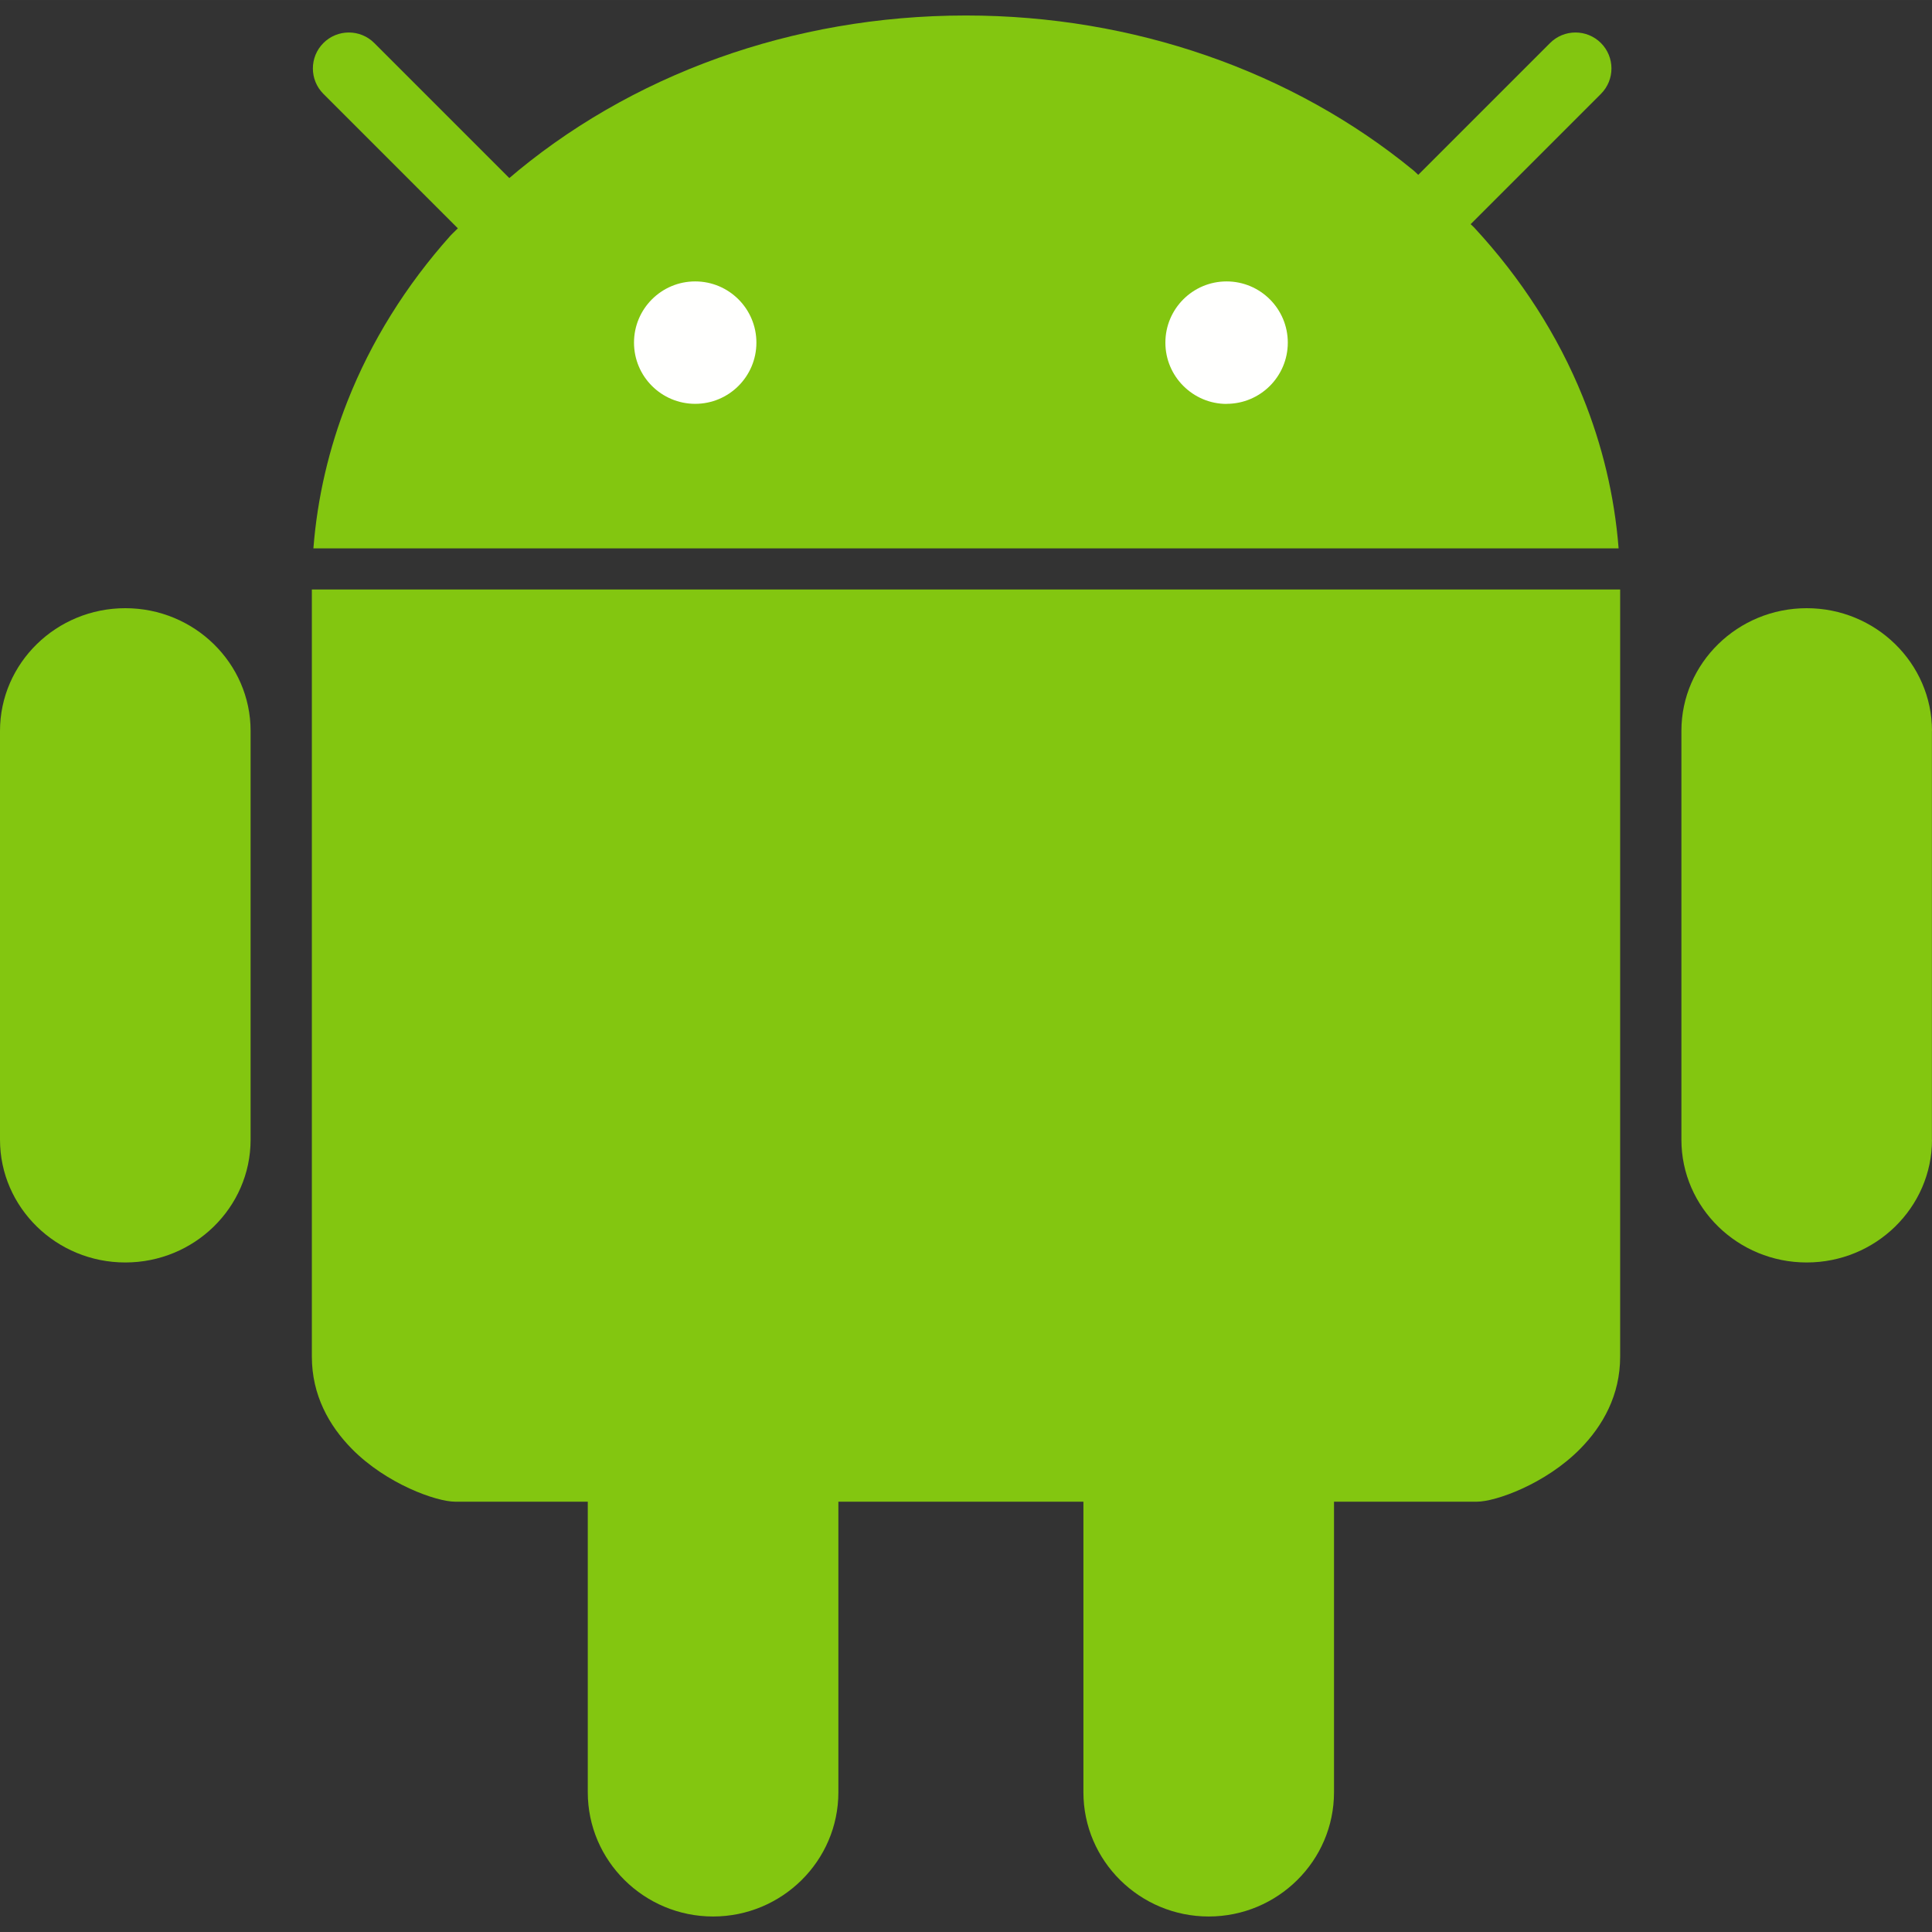
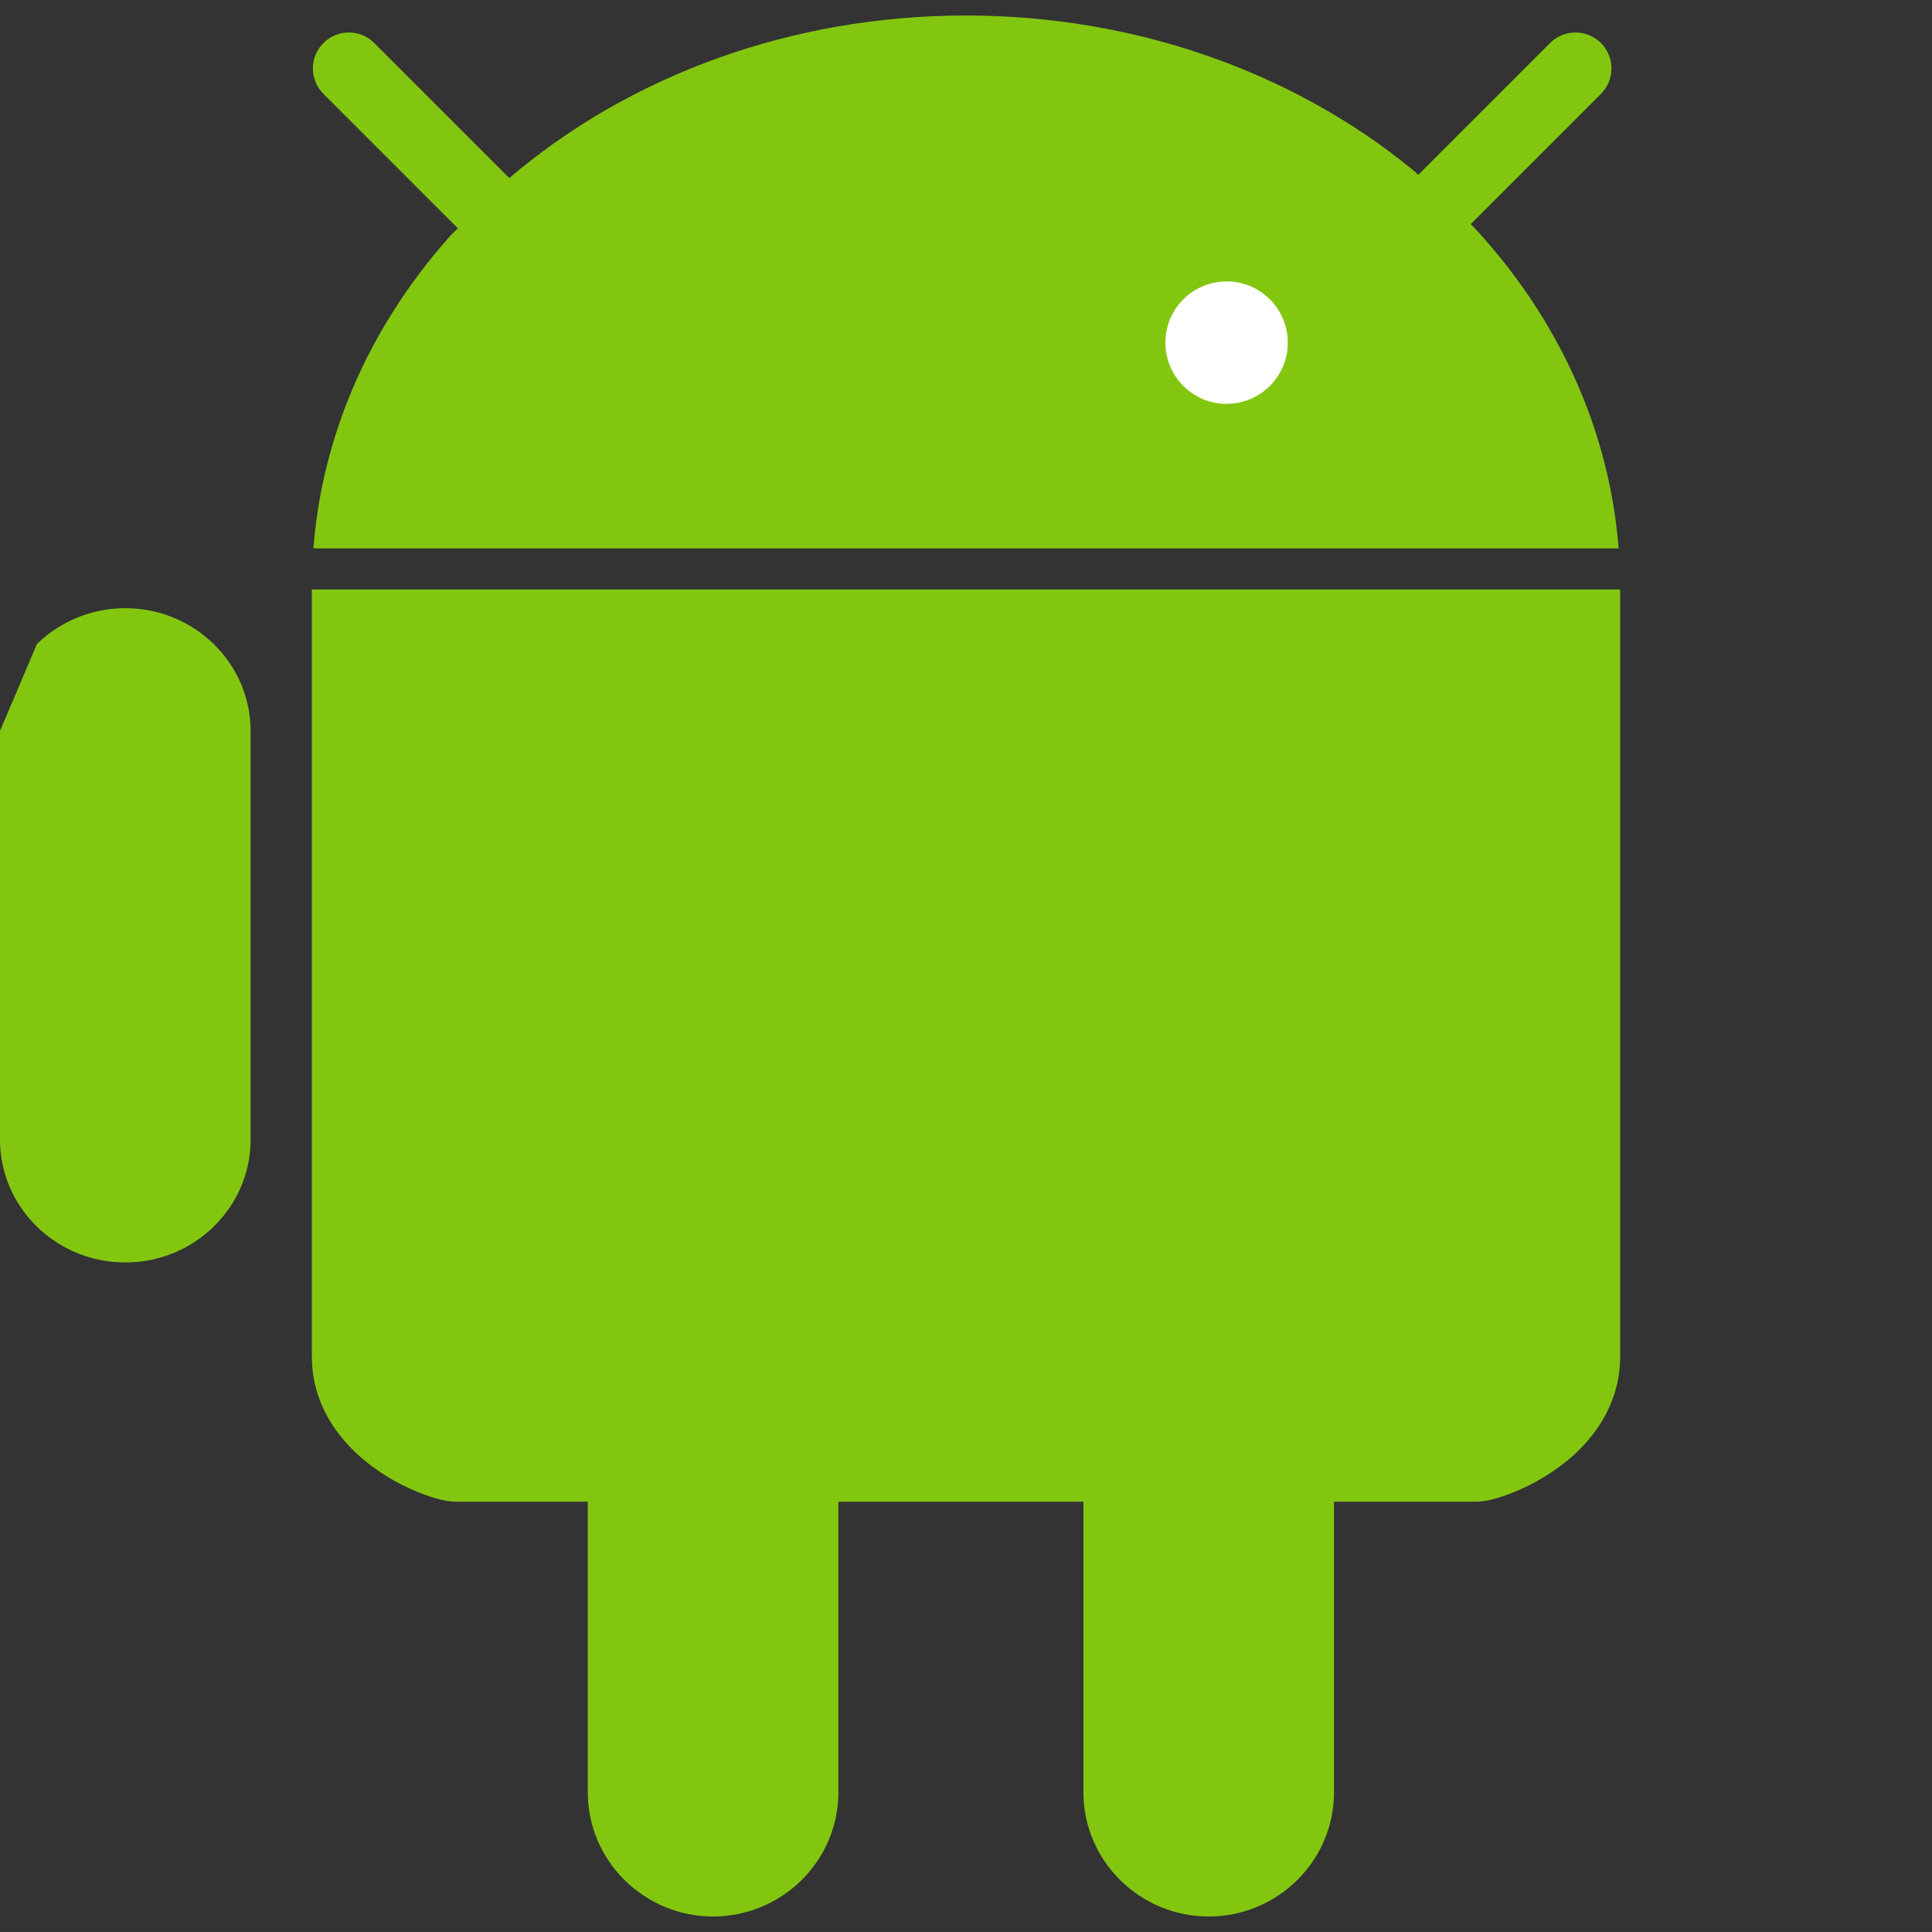
<svg xmlns="http://www.w3.org/2000/svg" clip-rule="evenodd" fill-rule="evenodd" height="256" image-rendering="optimizeQuality" shape-rendering="geometricPrecision" text-rendering="geometricPrecision" viewBox="0 0 256000 255998" width="256">
  <rect x="0" y="0" width="256000" height="255998" fill="#333333" stroke="none" />
  <g id="Layer_x0020_1">
    <g fill="#83c610">
      <path d="m212131 12439-18346 18346c-1861 1860-4879 1860-6740 0-1860-1860-1860-4879 0-6739l18346-18346c1860-1860 4879-1860 6740 0 1860 1860 1860 4879 0 6739z" />
      <path d="m49593 5700 18346 18346c1860 1860 1860 4879 0 6739s-4879 1860-6739 0l-18346-18346c-1861-1860-1861-4879 0-6739 1860-1860 4879-1860 6739 0z" />
-       <path d="m4896 85332c3003-2931 7143-4744 11707-4744 4565 0 8704 1813 11707 4743 3024 2951 4895 7025 4895 11521v54165c0 4498-1871 8571-4895 11523-3003 2930-7144 4743-11707 4743-4564 0-8704-1813-11707-4743-3024-2952-4896-7025-4896-11523v-54165c0-4496 1872-8570 4896-11520z" fill-rule="nonzero" />
-       <path d="m239397 80588c4564 0 8704 1813 11707 4744 3024 2950 4895 7024 4895 11520h-11v54165h12c0 4498-1872 8571-4896 11523-3003 2930-7143 4743-11708 4743-4564 0-8703-1813-11707-4743-3023-2950-4894-7025-4894-11523v-54165c0-4496 1871-8570 4895-11520 3003-2931 7142-4744 11707-4744z" fill-rule="nonzero" />
+       <path d="m4896 85332c3003-2931 7143-4744 11707-4744 4565 0 8704 1813 11707 4743 3024 2951 4895 7025 4895 11521v54165c0 4498-1871 8571-4895 11523-3003 2930-7144 4743-11707 4743-4564 0-8704-1813-11707-4743-3024-2952-4896-7025-4896-11523v-54165z" fill-rule="nonzero" />
      <path d="m41322 179767v-98933-2723h2723 167910 2723v2723 98933c0 5086-2280 9150-5301 12215-4598 4666-11218 6998-13673 6998h-18942v38500c0 4544-1863 8660-4875 11641-3009 2979-7156 4823-11728 4823-4571 0-8719-1844-11728-4823-3011-2981-4874-7097-4874-11641v-38500h-32468v38500c0 4544-1863 8660-4874 11641-3010 2979-7159 4823-11730 4823-4572 0-8719-1844-11729-4823-3011-2981-4873-7097-4873-11641v-38500h-17587c-2455 0-9075-2332-13673-6998-3021-3065-5301-7129-5301-12215z" fill-rule="nonzero" />
      <path d="m193380 28303-3968-3736-2008-1891-138-117c-7900-6480-17195-11680-27448-15222-9871-3411-20608-5285-31818-5285-11602 0-22675 1996-32790 5614-10529 3768-20021 9295-27997 16160l-128 128-1074 1053-3887 3815-2346 2303-117 128c-5847 6549-10488 13951-13637 21954-2426 6170-3970 12695-4498 19456h172948c-546-6986-2176-13719-4746-20071-3310-8186-8189-15731-14319-22361l-129-138z" />
    </g>
-     <path d="m100227 45399c0-2239-909-4267-2376-5735-1467-1467-3494-2376-5735-2376-2239 0-4266 909-5733 2376-1467 1466-2374 3494-2374 5735 0 2239 907 4267 2374 5734s3495 2375 5733 2375c2241 0 4268-908 5735-2375s2376-3495 2376-5734z" fill="#fffffe" />
    <path d="m170640 45399c0-2239-908-4267-2375-5734-1468-1468-3495-2377-5735-2377-2239 0-4268 909-5735 2376-1467 1468-2375 3494-2375 5735 0 2239 908 4266 2375 5733 1475 1474 3503 2387 5735 2387v-11c2240 0 4268-908 5735-2375 1467-1468 2375-3495 2375-5734z" fill="#fffffe" />
  </g>
-   <path d="m2 0h255998v255998h-255998z" fill="none" />
</svg>